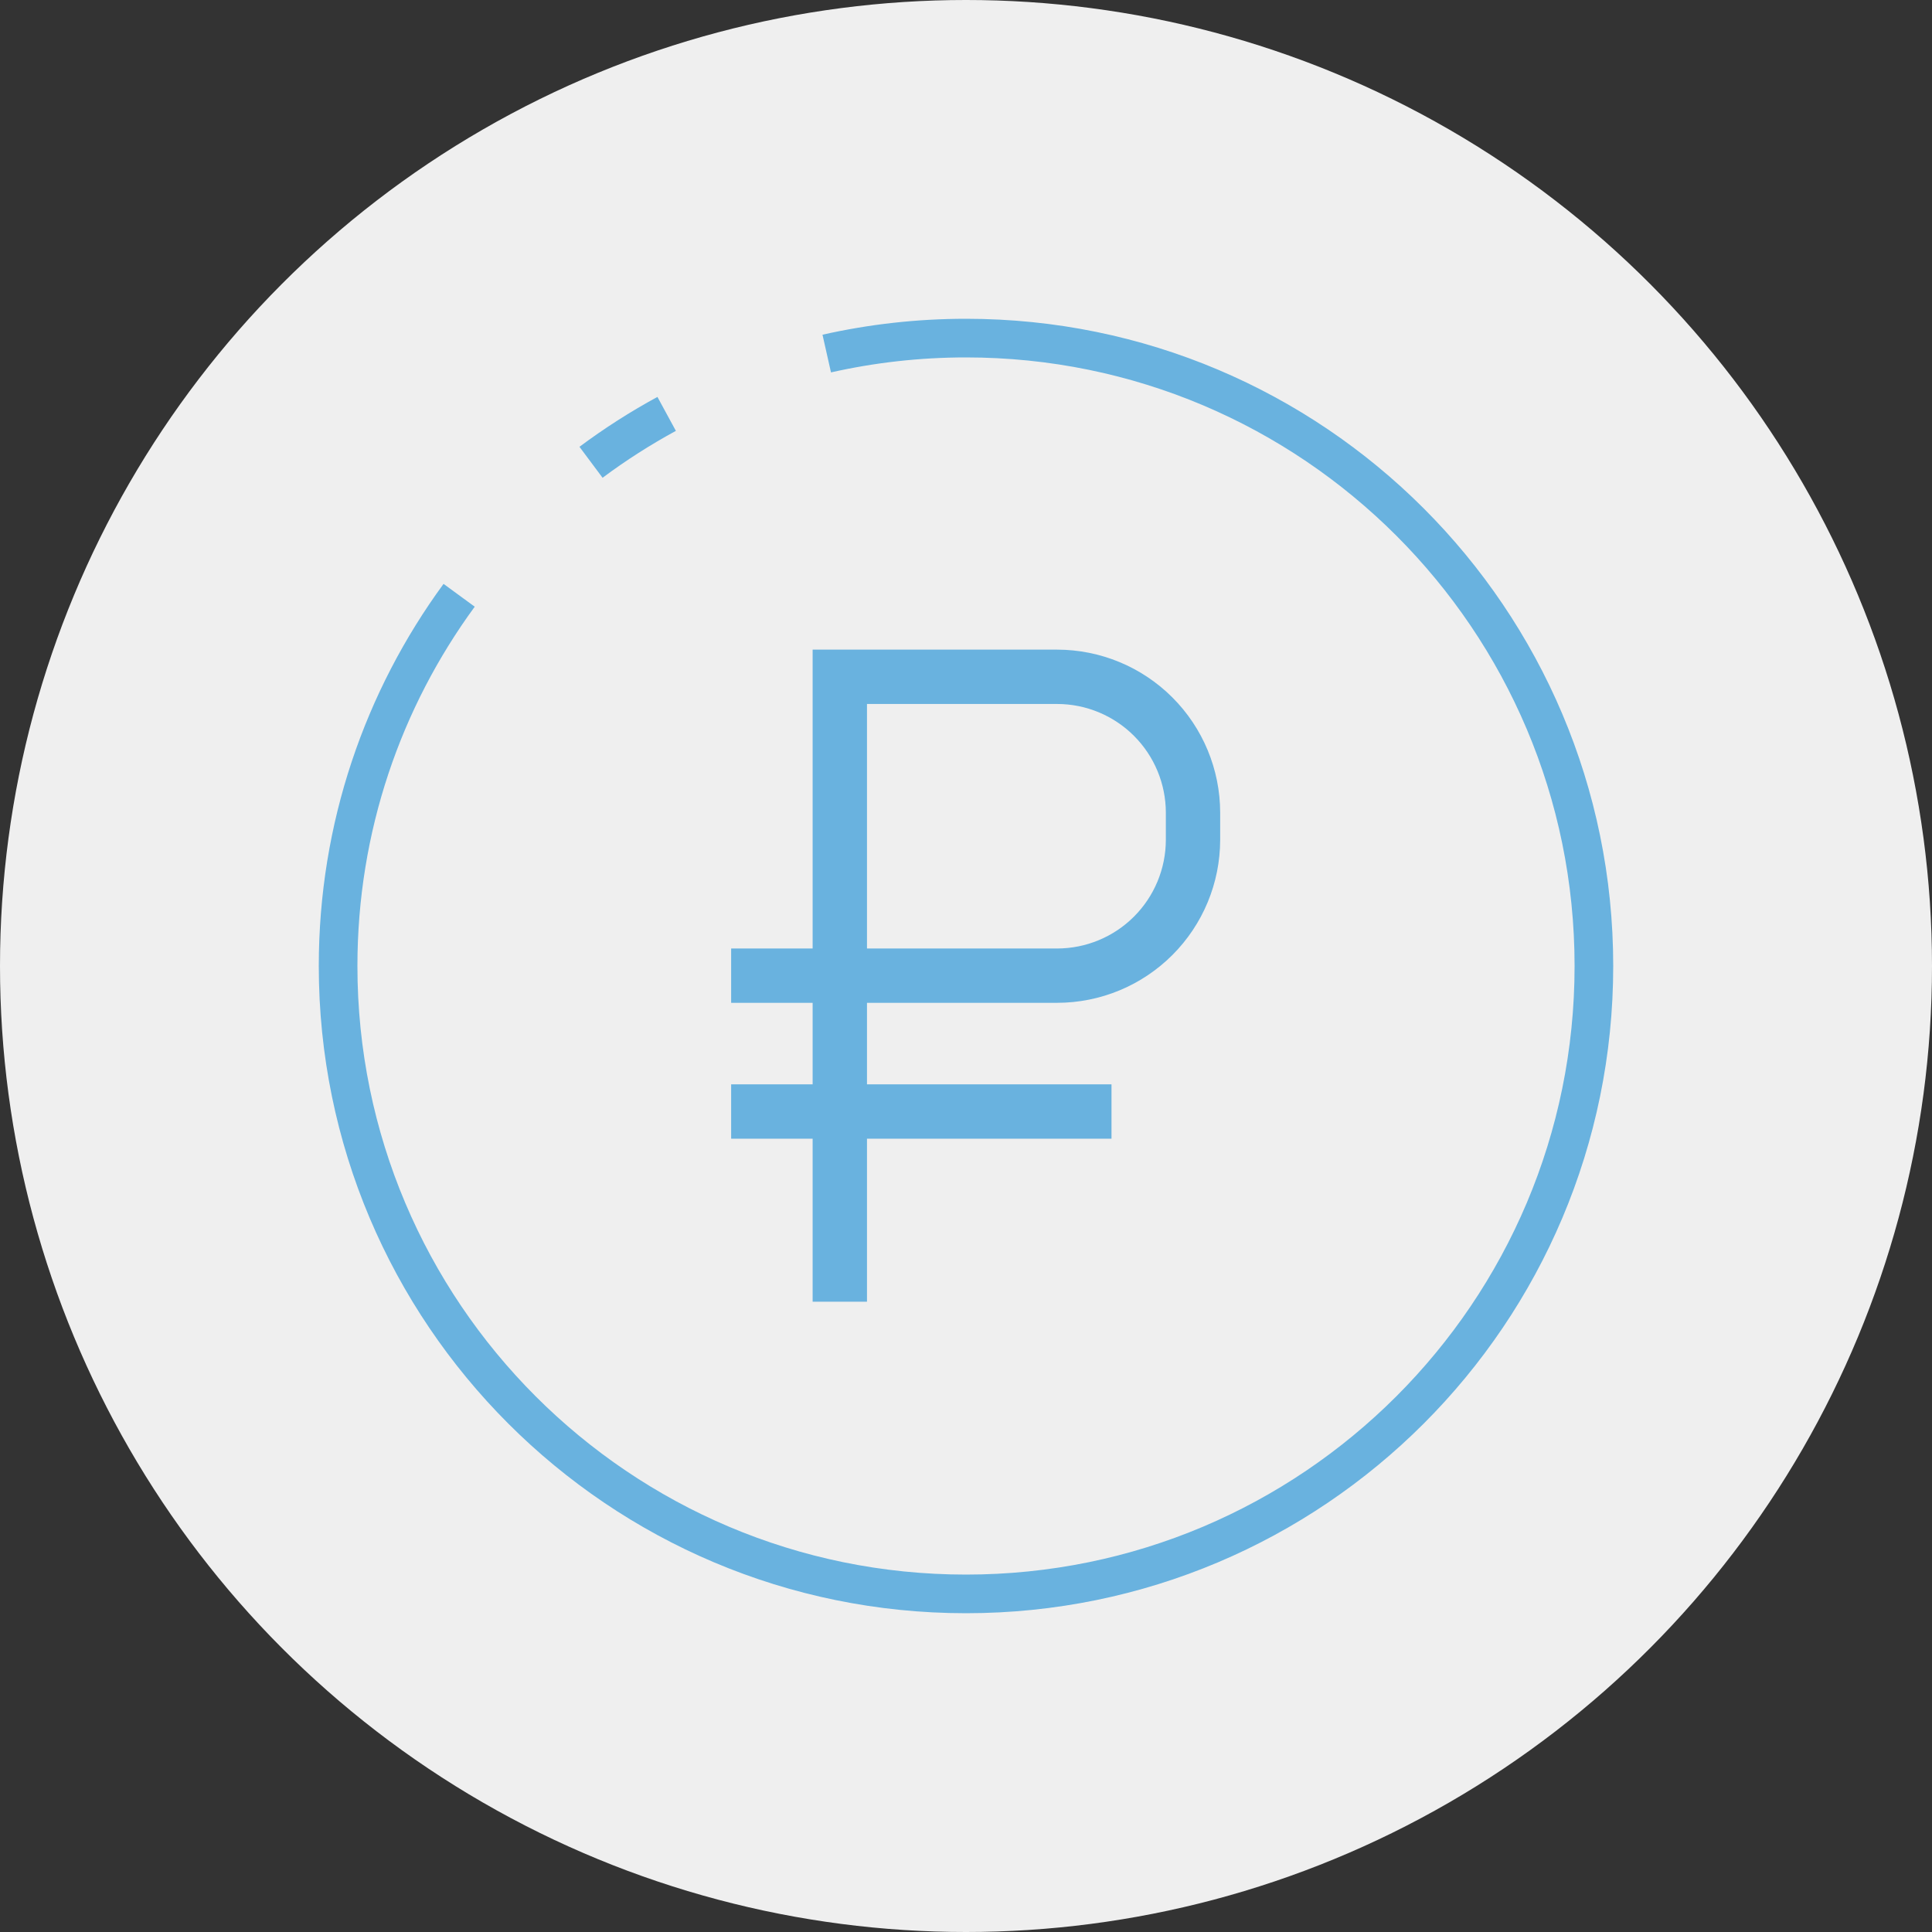
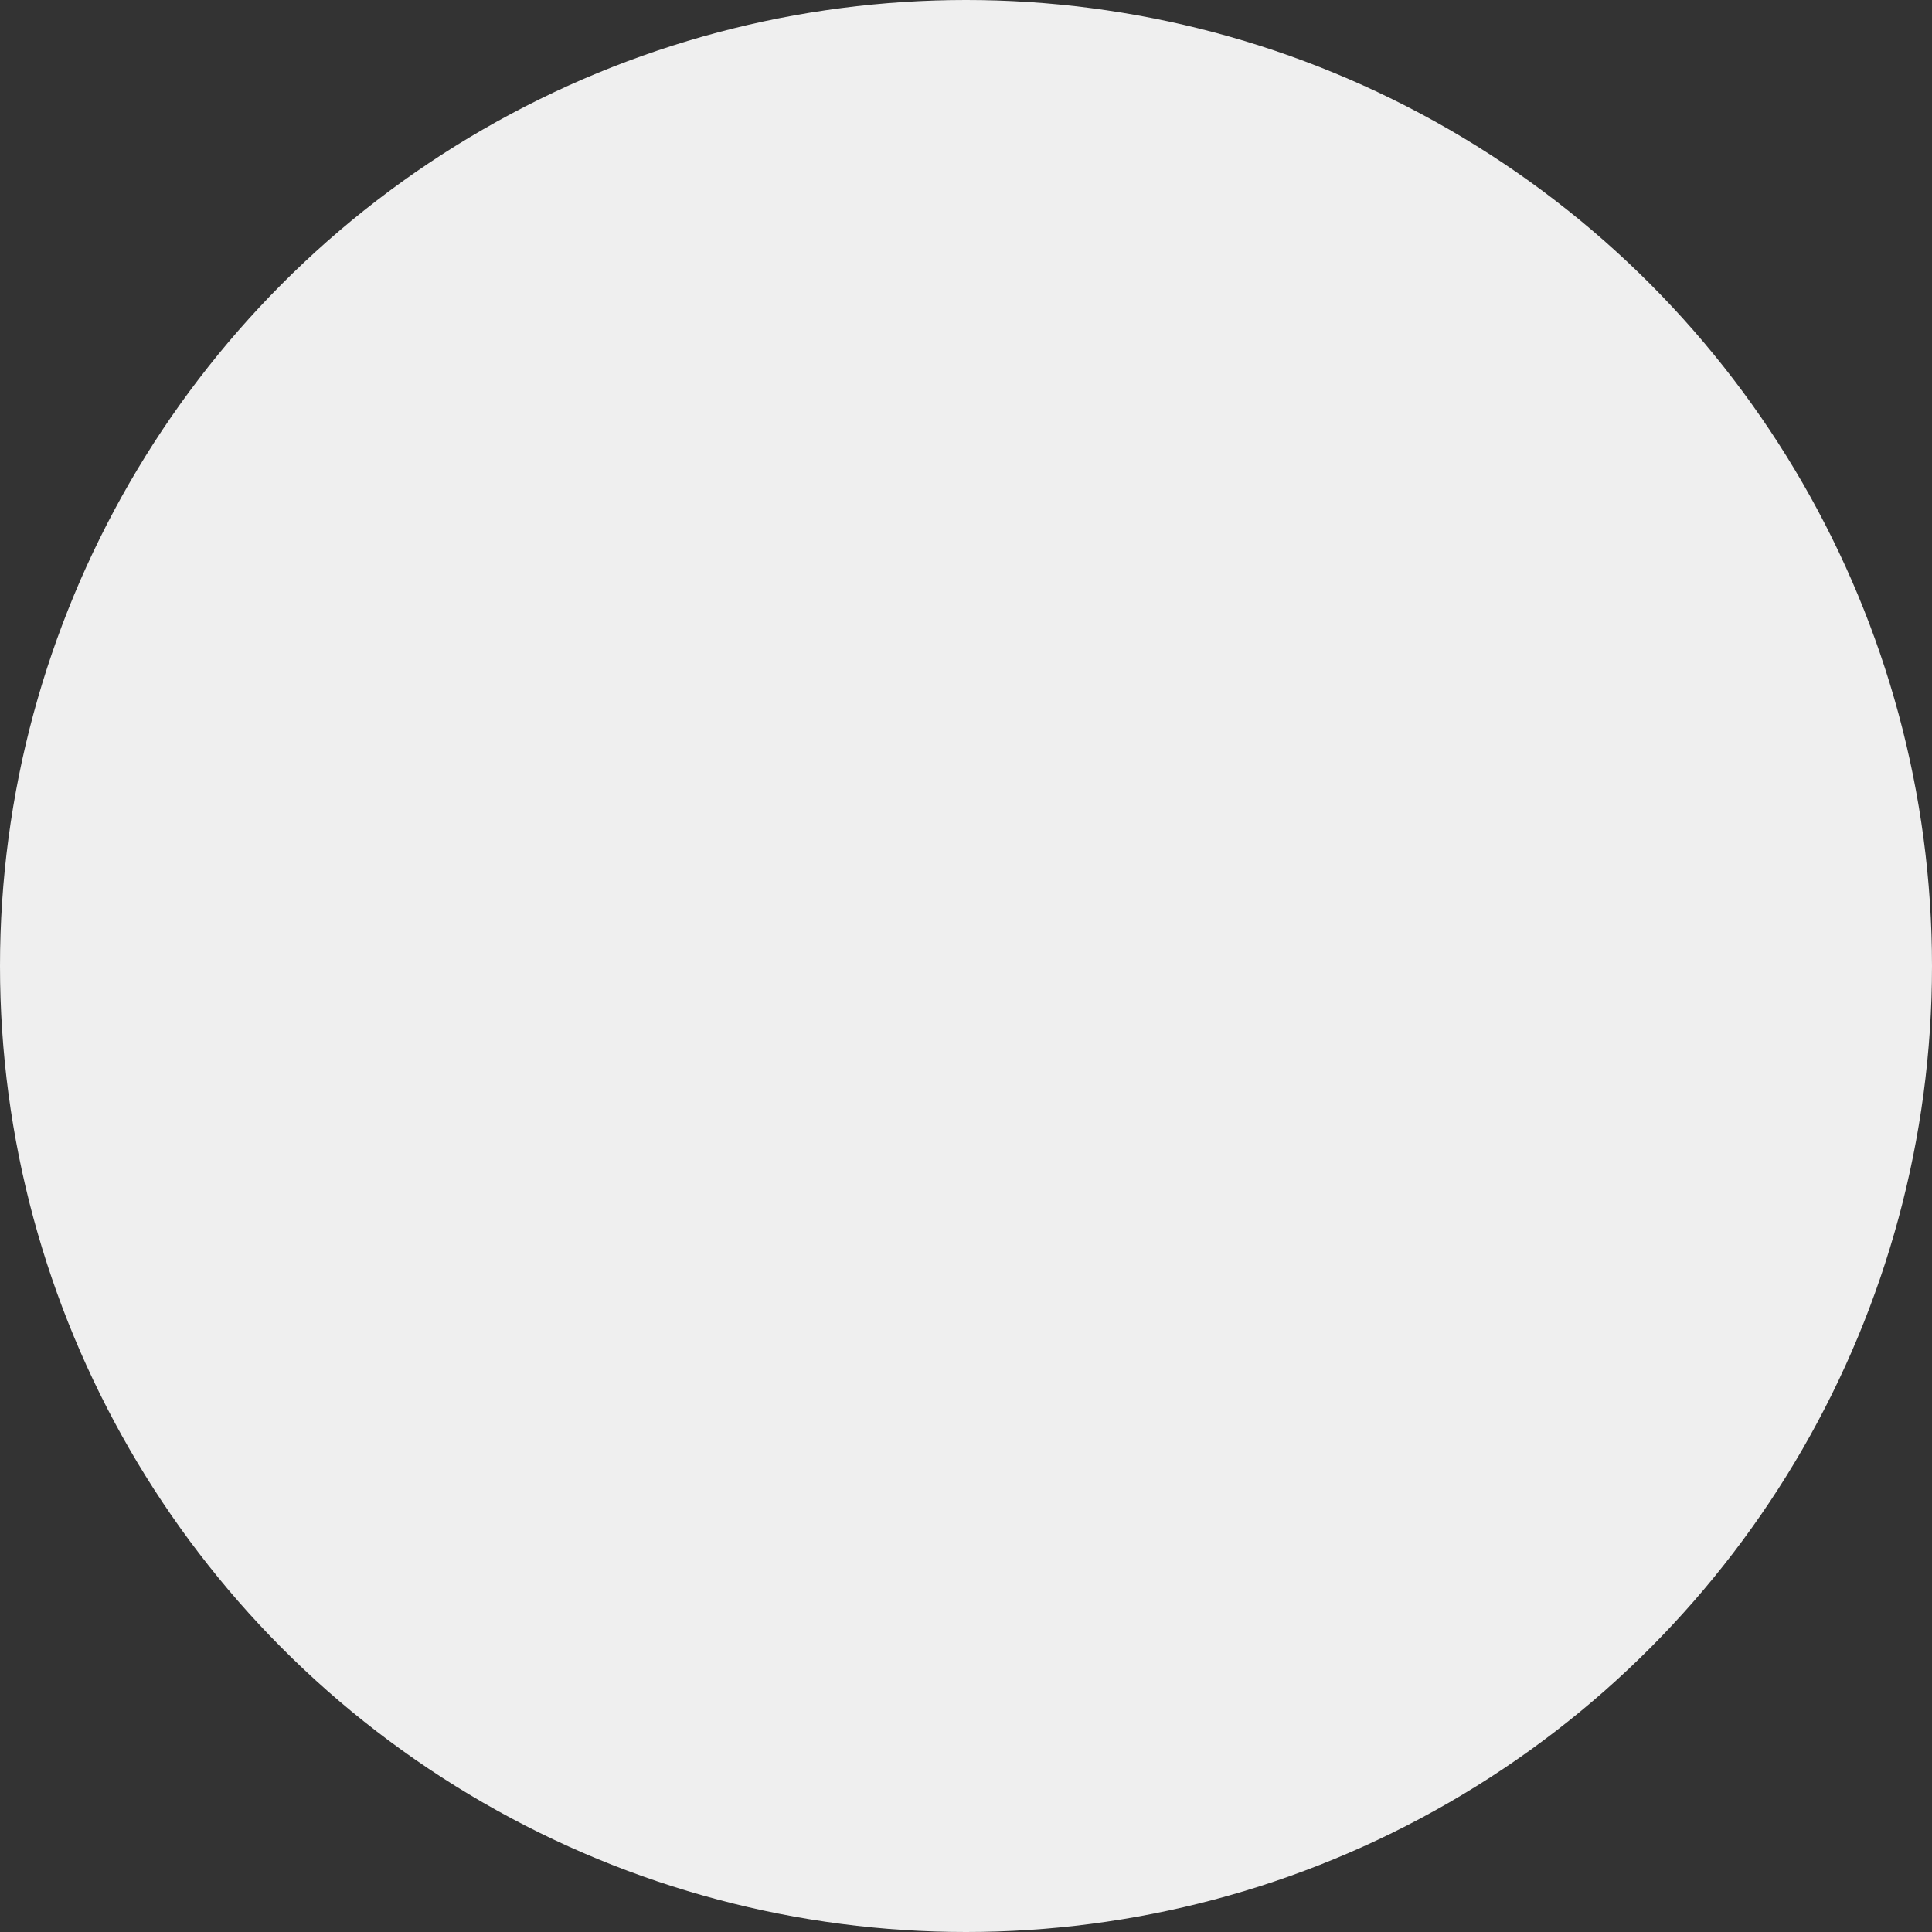
<svg xmlns="http://www.w3.org/2000/svg" width="100" height="100" viewBox="0 0 100 100" fill="none">
  <rect x="0" y="0" width="100" height="100" fill="#333333" stroke="none" />
  <circle cx="50" cy="50" r="50" fill="#EFEFEF" />
-   <path d="M42.792 18.3C45.112 17.777 47.525 17.5 50 17.5C67.95 17.5 82.5 32.05 82.5 50C82.5 67.95 67.95 82.5 50 82.5C32.05 82.5 17.5 67.95 17.5 50C17.5 42.822 19.825 36.193 23.765 30.812" stroke="#69B2DF" stroke-width="2" stroke-miterlimit="10" />
-   <path d="M30.591 23.928C31.831 23.003 33.141 22.165 34.506 21.423" stroke="#69B2DF" stroke-width="2" stroke-miterlimit="10" />
-   <path d="M54.719 33.625H42.062V49.094H37.844V51.906H42.062V56.125H37.844V58.938H42.062V67.375H44.875V58.938H57.531V56.125H44.875V51.906H54.719C56.956 51.904 59.1 51.014 60.682 49.432C62.264 47.85 63.154 45.706 63.156 43.469V42.062C63.154 39.825 62.264 37.681 60.682 36.099C59.1 34.517 56.956 33.628 54.719 33.625ZM60.344 43.469C60.342 44.96 59.749 46.39 58.694 47.444C57.64 48.499 56.21 49.092 54.719 49.094H44.875V36.438H54.719C56.21 36.439 57.64 37.033 58.694 38.087C59.749 39.142 60.342 40.571 60.344 42.062V43.469Z" fill="#69B2DF" />
</svg>